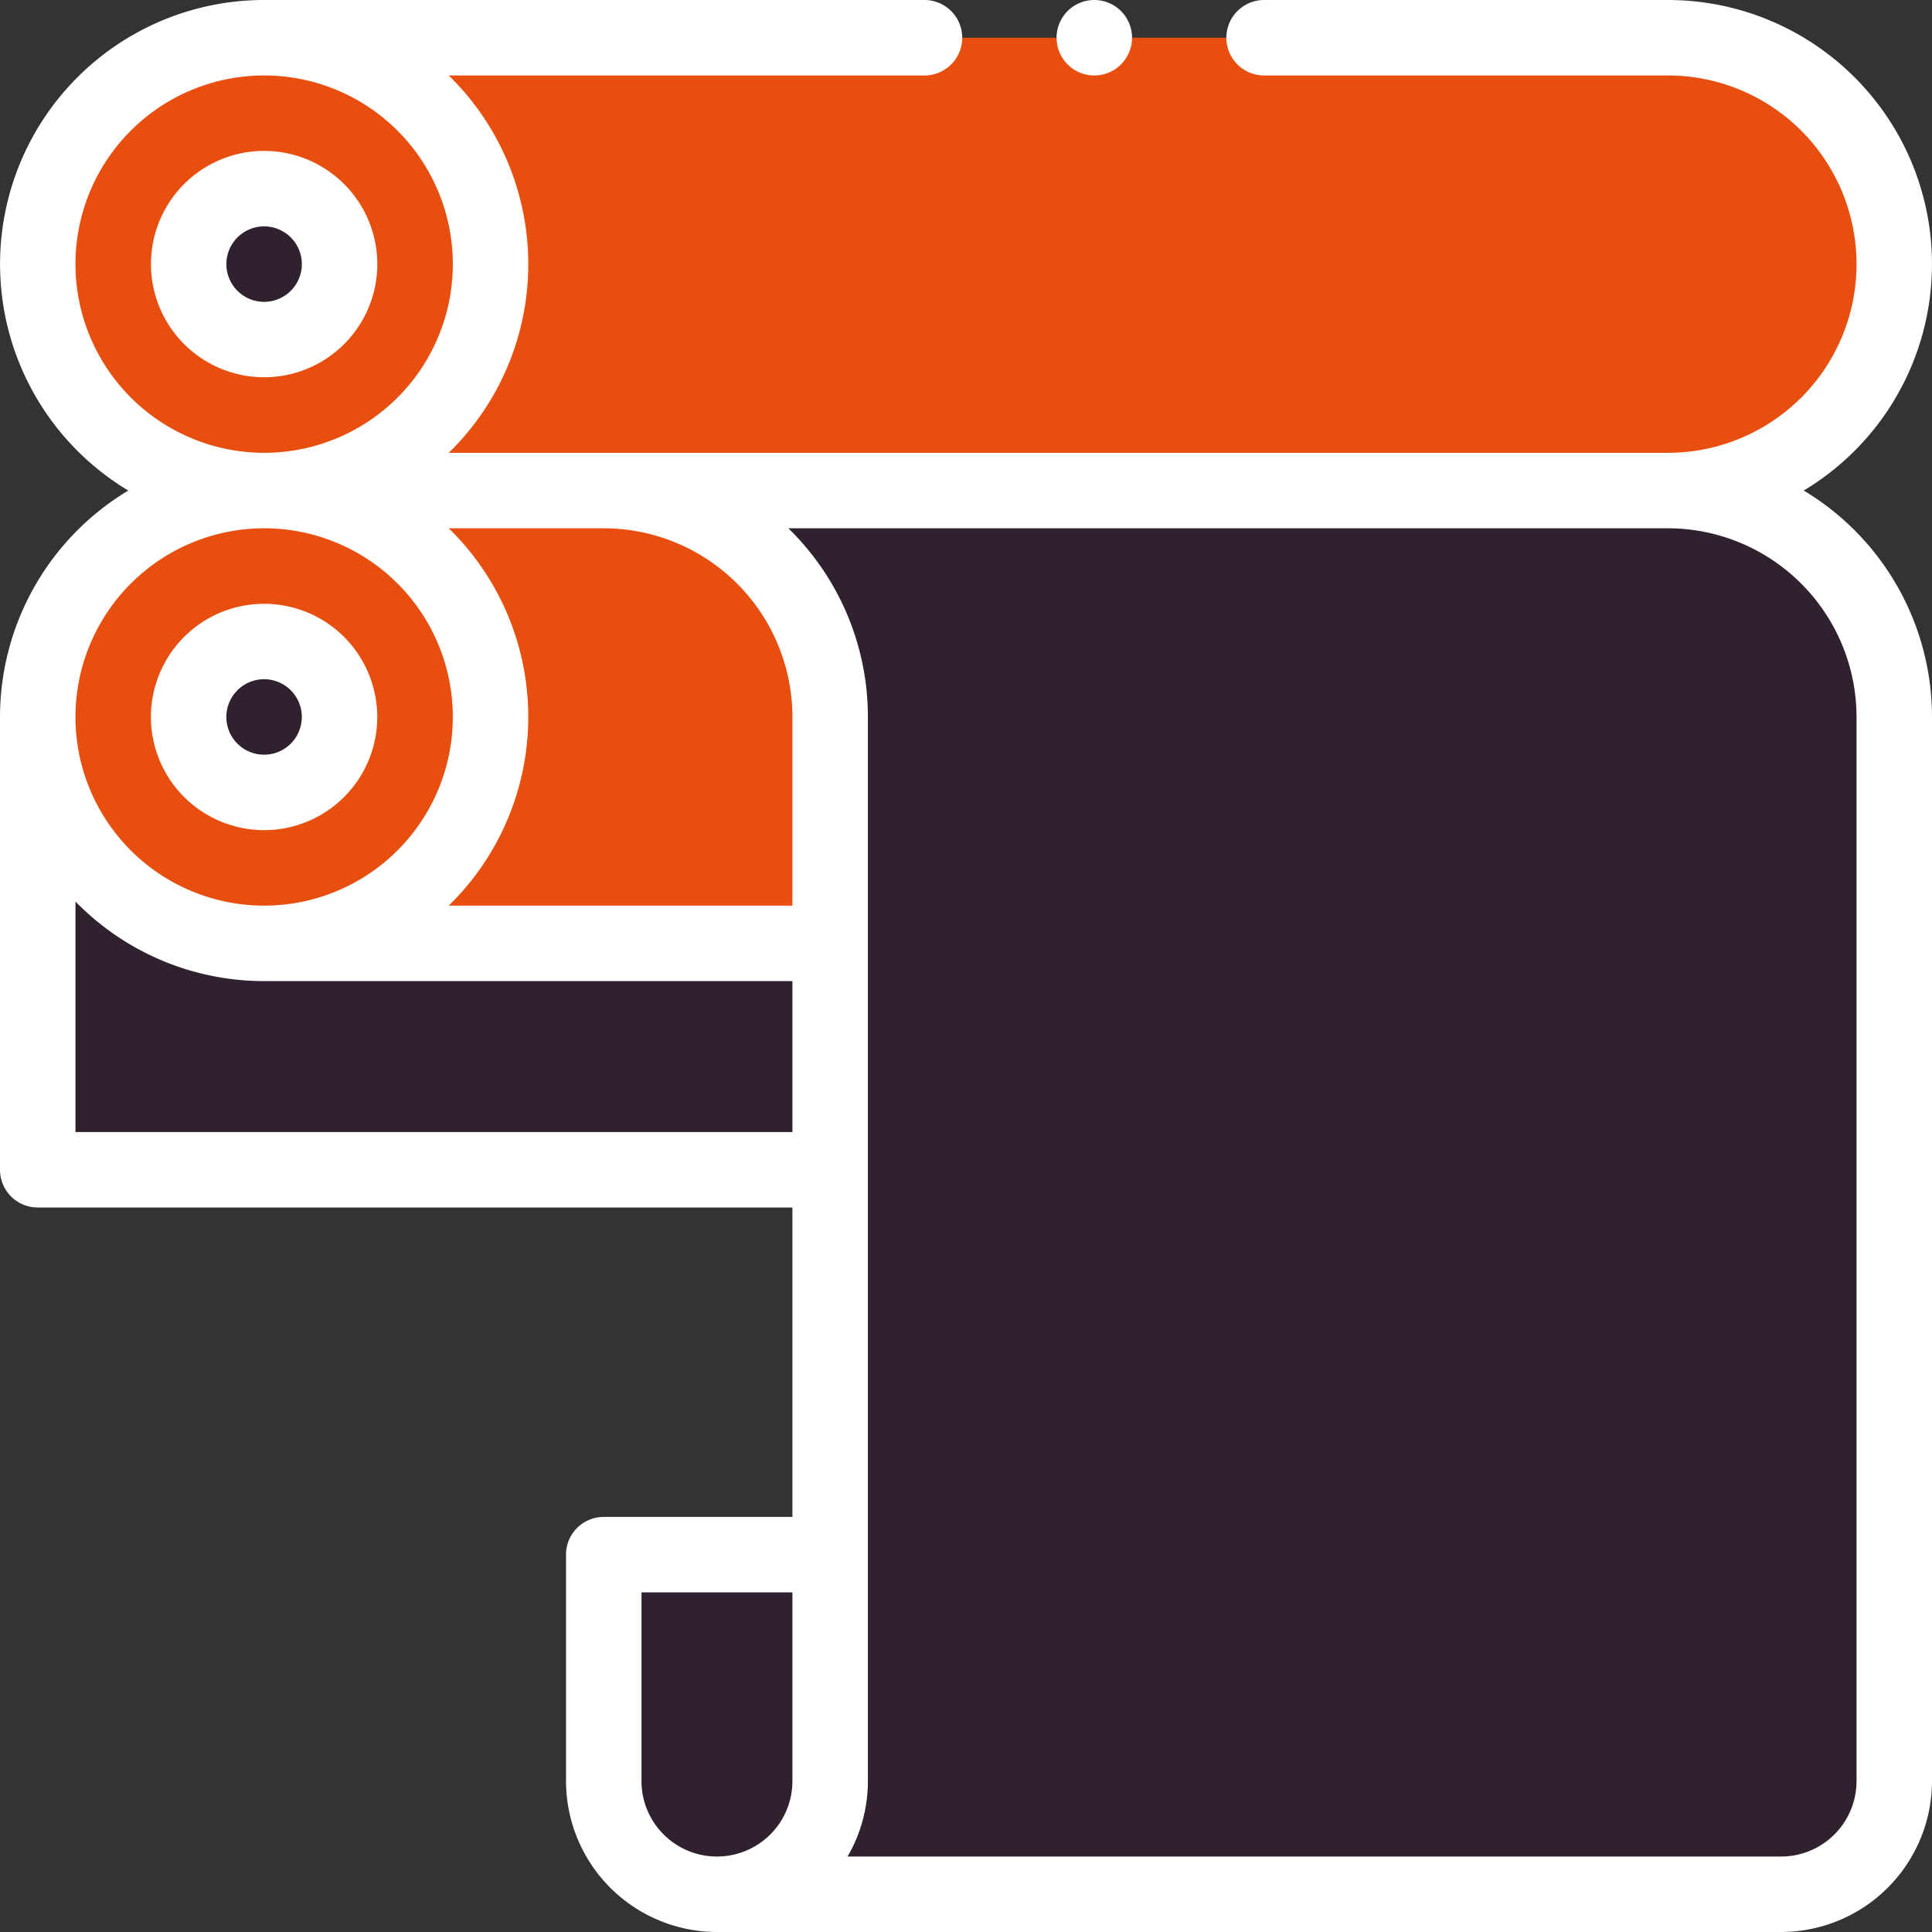
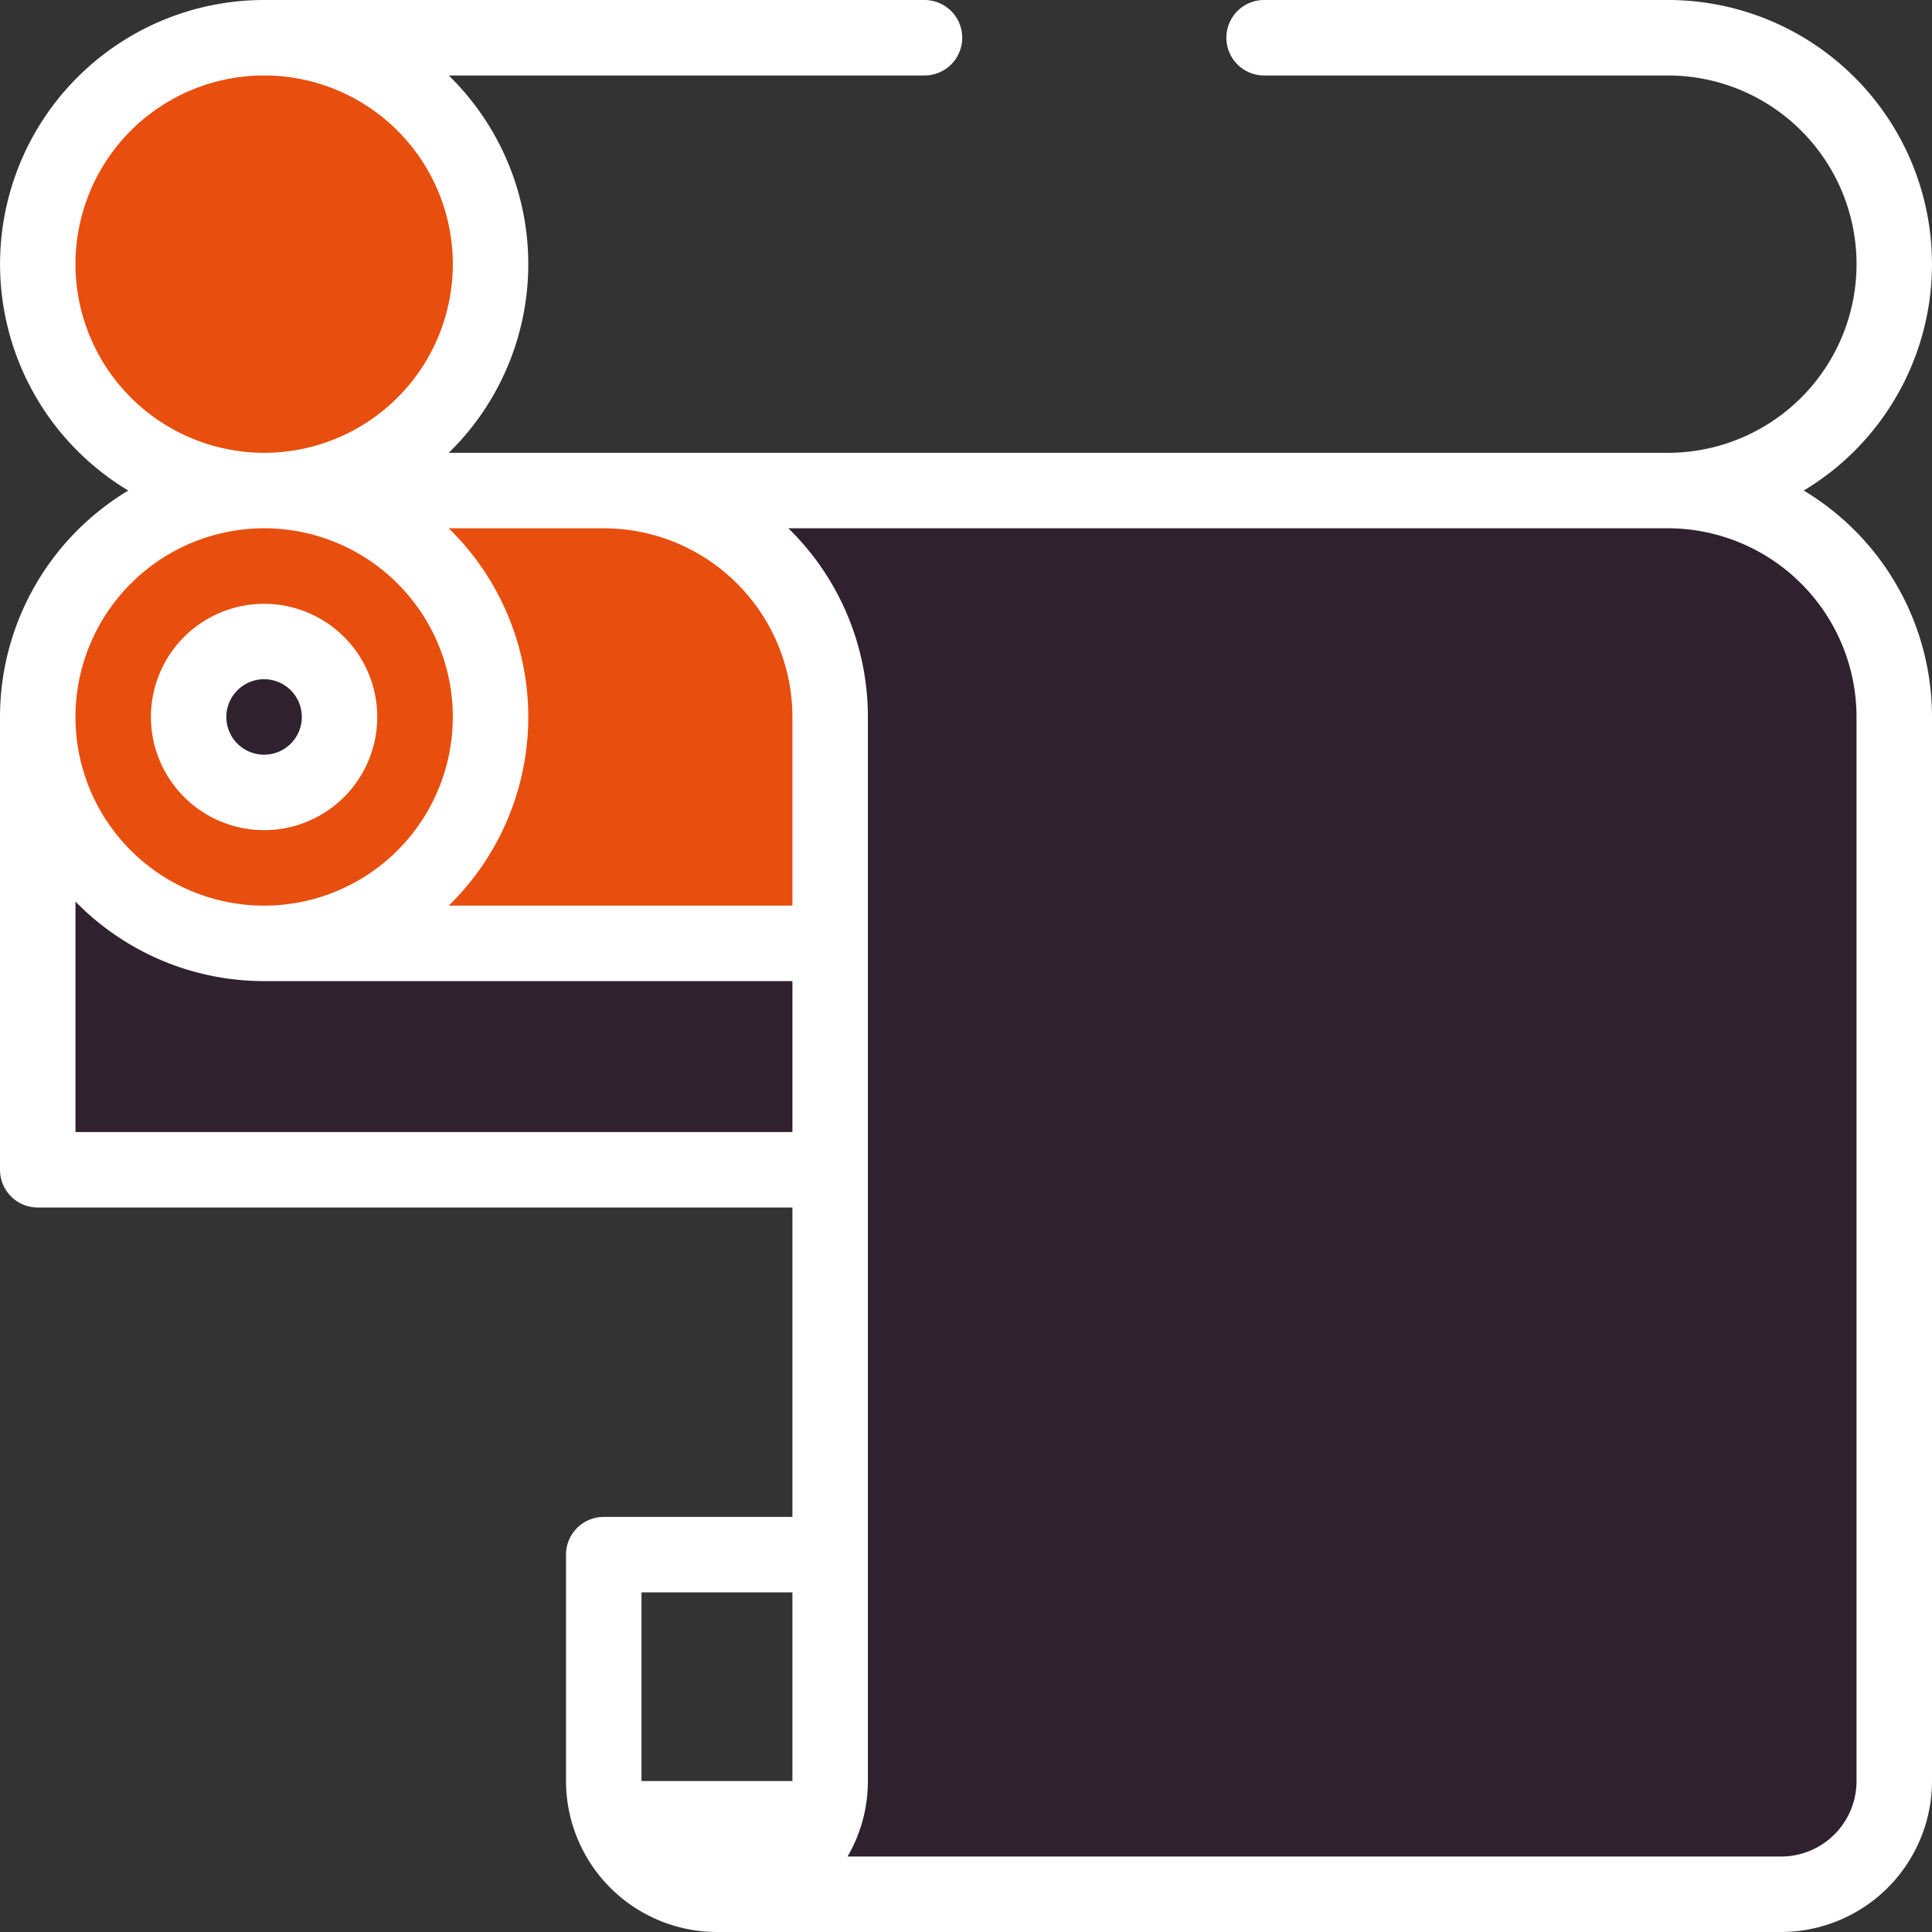
<svg xmlns="http://www.w3.org/2000/svg" id="heat-press" width="64" height="64" viewBox="0 0 64 64">
  <rect x="0" y="0" width="64" height="64" fill="#333333" stroke="none" />
-   <path id="Path_102" data-name="Path 102" d="M116.5,10H70V25h46.5a7.5,7.5,0,1,0,0-15Zm0,0" transform="translate(-61.251 -8.75)" fill="#e84e0e" />
  <path id="Path_103" data-name="Path 103" d="M64,130H28.75L10,137.5v15H36.25v20.247a3.749,3.749,0,0,1-3.75,3.749H67.75a3.749,3.749,0,0,0,3.75-3.749V137.5A7.5,7.5,0,0,0,64,130Zm0,0" transform="translate(-8.75 -113.742)" fill="#30212e" />
  <path id="Path_104" data-name="Path 104" d="M17.5,130a7.5,7.5,0,1,1-7.5,7.5A7.5,7.5,0,0,1,17.5,130Zm0,0" transform="translate(-8.75 -113.749)" fill="#e84e0e" />
  <path id="Path_105" data-name="Path 105" d="M17.5,10A7.5,7.5,0,1,1,10,17.5,7.5,7.5,0,0,1,17.5,10Zm0,0" transform="translate(-8.75 -8.75)" fill="#e84e0e" />
-   <path id="Path_106" data-name="Path 106" d="M55,52.5A2.5,2.5,0,1,1,52.5,50,2.5,2.5,0,0,1,55,52.5Zm0,0" transform="translate(-43.751 -43.751)" fill="#30212e" />
  <path id="Path_107" data-name="Path 107" d="M55,172.5a2.5,2.5,0,1,1-2.5-2.5A2.5,2.5,0,0,1,55,172.5Zm0,0" transform="translate(-43.751 -148.75)" fill="#30212e" />
  <path id="Path_108" data-name="Path 108" d="M88.747,137.5V145H70a7.5,7.5,0,1,0,0-15H81.248A7.5,7.5,0,0,1,88.747,137.5Zm0,0" transform="translate(-61.251 -113.749)" fill="#e84e0e" />
-   <path id="Path_109" data-name="Path 109" d="M167.5,412v7.5a3.749,3.749,0,1,1-7.5,0V412Zm0,0" transform="translate(-140 -360.498)" fill="#30212e" />
-   <path id="Path_110" data-name="Path 110" d="M1.25,40h25V50.25H20a1.25,1.25,0,0,0-1.25,1.25V59a5.006,5.006,0,0,0,5,5H59a5.006,5.006,0,0,0,5-5V23.75a8.753,8.753,0,0,0-4.249-7.5A8.748,8.748,0,0,0,55.25,0H41.875a1.25,1.25,0,1,0,0,2.5H55.25a6.25,6.25,0,1,1,0,12.5H14.865a8.73,8.73,0,0,0,0-12.5h15.76a1.25,1.25,0,1,0,0-2.5H8.75a8.748,8.748,0,0,0-4.5,16.25A8.753,8.753,0,0,0,0,23.75v15A1.25,1.25,0,0,0,1.25,40ZM20,17.5a6.257,6.257,0,0,1,6.25,6.25V30H14.865a8.73,8.73,0,0,0,0-12.5ZM21.25,59V52.75h5V59a2.5,2.5,0,0,1-5,0Zm34-41.5a6.257,6.257,0,0,1,6.25,6.25V59A2.5,2.5,0,0,1,59,61.5H28.077A4.969,4.969,0,0,0,28.75,59V23.75a8.723,8.723,0,0,0-2.635-6.25ZM2.5,8.75A6.25,6.25,0,1,1,8.75,15,6.257,6.257,0,0,1,2.5,8.75ZM8.75,17.5A6.25,6.25,0,1,1,2.5,23.75,6.257,6.257,0,0,1,8.75,17.5Zm0,15h17.5v5H2.5V29.865A8.723,8.723,0,0,0,8.75,32.5Zm0,0" fill="#fff" />
-   <path id="Path_111" data-name="Path 111" d="M282.5,1.25A1.25,1.25,0,1,1,281.25,0,1.25,1.25,0,0,1,282.5,1.25Zm0,0" transform="translate(-245)" fill="#fff" />
-   <path id="Path_112" data-name="Path 112" d="M43.749,40A3.749,3.749,0,1,0,47.5,43.749,3.753,3.753,0,0,0,43.749,40Zm0,5A1.25,1.25,0,1,1,45,43.749,1.251,1.251,0,0,1,43.749,45Zm0,0" transform="translate(-35.001 -35.001)" fill="#fff" />
+   <path id="Path_110" data-name="Path 110" d="M1.25,40h25V50.25H20a1.25,1.25,0,0,0-1.25,1.25V59a5.006,5.006,0,0,0,5,5H59a5.006,5.006,0,0,0,5-5V23.75a8.753,8.753,0,0,0-4.249-7.5A8.748,8.748,0,0,0,55.25,0H41.875a1.25,1.25,0,1,0,0,2.5H55.25a6.25,6.25,0,1,1,0,12.5H14.865a8.73,8.73,0,0,0,0-12.5h15.76a1.25,1.25,0,1,0,0-2.5H8.75a8.748,8.748,0,0,0-4.5,16.25A8.753,8.753,0,0,0,0,23.75v15A1.25,1.25,0,0,0,1.25,40ZM20,17.5a6.257,6.257,0,0,1,6.25,6.25V30H14.865a8.73,8.73,0,0,0,0-12.5ZM21.25,59V52.75h5V59Zm34-41.5a6.257,6.257,0,0,1,6.25,6.25V59A2.5,2.5,0,0,1,59,61.5H28.077A4.969,4.969,0,0,0,28.75,59V23.75a8.723,8.723,0,0,0-2.635-6.25ZM2.5,8.75A6.25,6.25,0,1,1,8.75,15,6.257,6.257,0,0,1,2.5,8.75ZM8.75,17.5A6.25,6.25,0,1,1,2.5,23.75,6.257,6.257,0,0,1,8.75,17.5Zm0,15h17.5v5H2.5V29.865A8.723,8.723,0,0,0,8.75,32.5Zm0,0" fill="#fff" />
  <path id="Path_113" data-name="Path 113" d="M43.749,167.5A3.749,3.749,0,1,0,40,163.749,3.753,3.753,0,0,0,43.749,167.5Zm0-5a1.25,1.25,0,1,1-1.25,1.25A1.251,1.251,0,0,1,43.749,162.5Zm0,0" transform="translate(-35.001 -140)" fill="#fff" />
</svg>